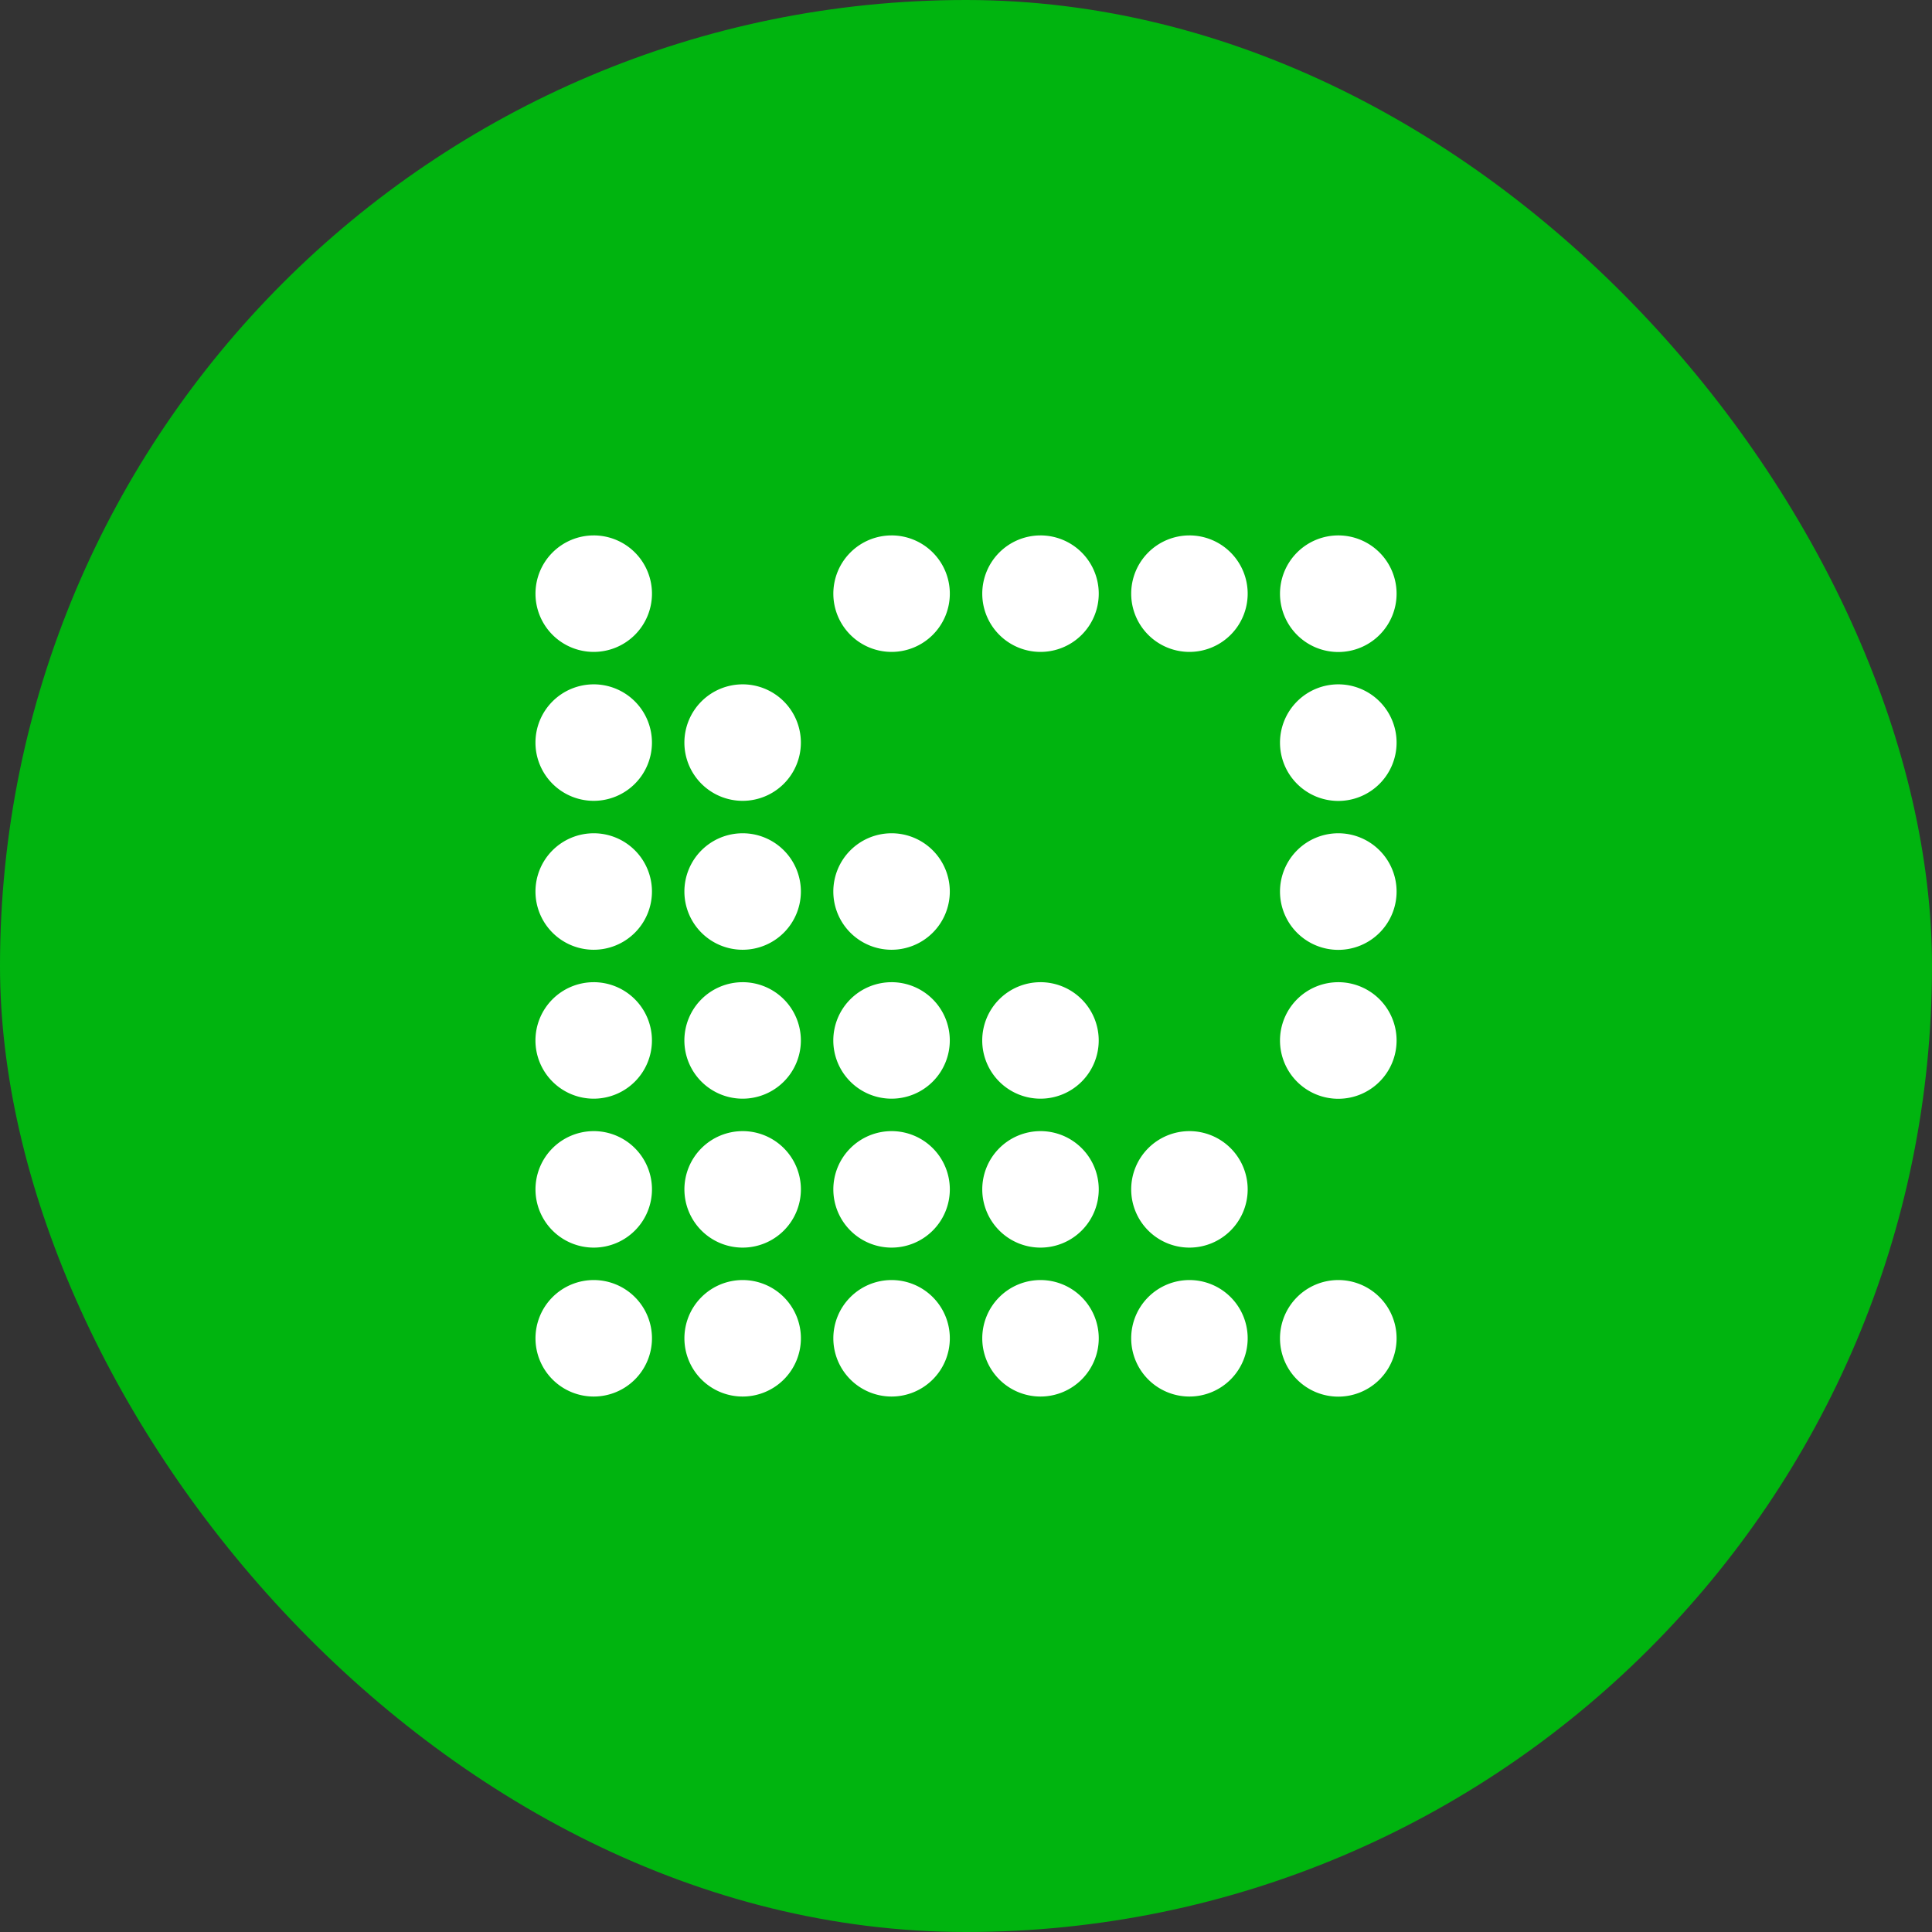
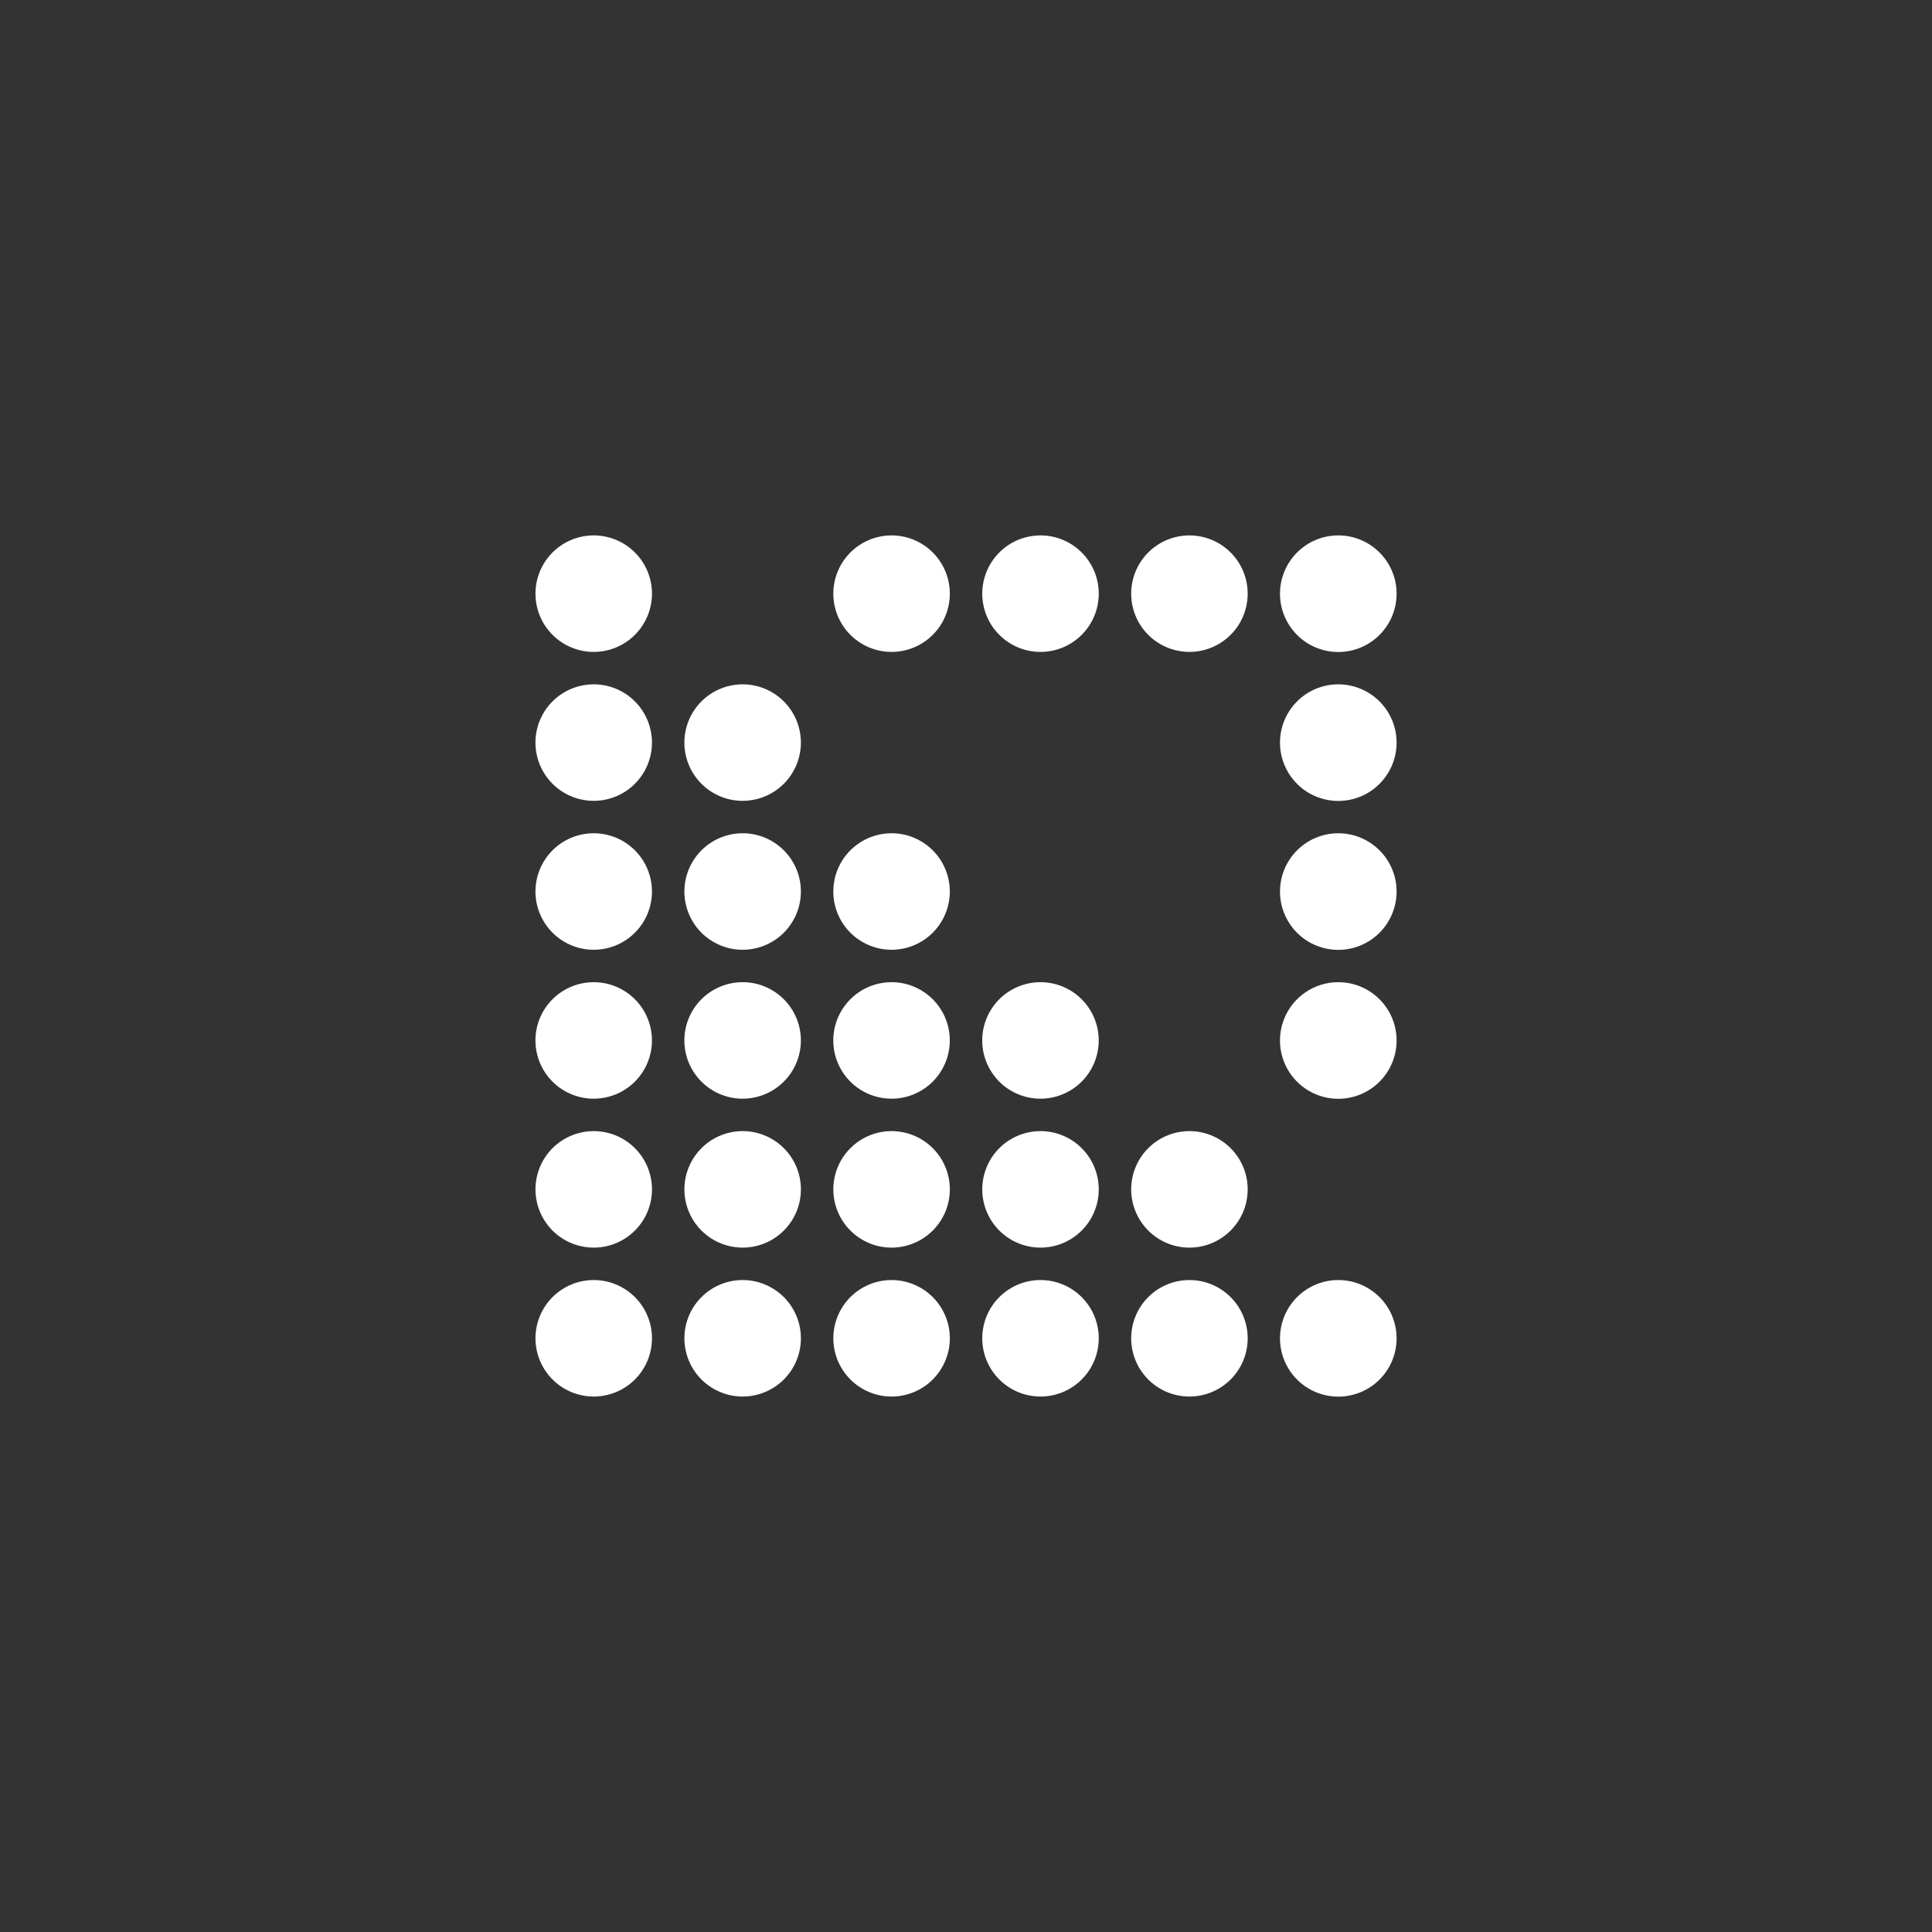
<svg xmlns="http://www.w3.org/2000/svg" id="Grün_Icon" data-name="Grün Icon" width="185" height="185" viewBox="0 0 345 345">
  <rect x="0" y="0" width="345" height="345" fill="#333333" stroke="none" />
-   <rect id="Rechteck_1611" data-name="Rechteck 1611" width="345" height="345" rx="172.5" fill="#00b40f" />
  <path id="Pfad_597198" data-name="Pfad 597198" d="M376.24,312.248a10.409,10.409,0,1,1-10.409-10.4A10.405,10.405,0,0,1,376.24,312.248Zm-37-10.4a10.4,10.4,0,1,0,10.409,10.4A10.4,10.4,0,0,0,339.237,301.848Zm-26.594,0a10.4,10.4,0,1,0,10.409,10.4A10.4,10.4,0,0,0,312.643,301.848Zm-26.594,0a10.4,10.4,0,1,0,10.409,10.4A10.4,10.4,0,0,0,286.049,301.848Zm-26.594,0a10.4,10.4,0,1,0,10.409,10.4A10.4,10.4,0,0,0,259.454,301.848Zm-26.594,0a10.4,10.4,0,1,0,10.409,10.4A10.4,10.4,0,0,0,232.861,301.848Zm106.376-26.594a10.4,10.4,0,1,0,10.409,10.4A10.4,10.4,0,0,0,339.237,275.253Zm-26.594,0a10.4,10.4,0,1,0,10.409,10.4A10.4,10.4,0,0,0,312.643,275.253Zm-26.594,0a10.4,10.4,0,1,0,10.409,10.4A10.4,10.4,0,0,0,286.049,275.253Zm-26.594,0a10.4,10.4,0,1,0,10.409,10.4A10.4,10.4,0,0,0,259.454,275.253Zm-26.594,0a10.4,10.4,0,1,0,10.409,10.4A10.4,10.4,0,0,0,232.861,275.253ZM376.24,259.06a10.409,10.409,0,1,1-10.409-10.4A10.406,10.406,0,0,1,376.24,259.06Zm-63.6-10.4a10.4,10.4,0,1,0,10.409,10.4A10.4,10.4,0,0,0,312.643,248.659Zm-26.594,0a10.4,10.4,0,1,0,10.409,10.4A10.4,10.4,0,0,0,286.049,248.659Zm-26.594,0a10.4,10.4,0,1,0,10.409,10.4A10.4,10.4,0,0,0,259.454,248.659Zm-26.594,0a10.4,10.4,0,1,0,10.409,10.4A10.4,10.4,0,0,0,232.861,248.659ZM376.24,232.466a10.409,10.409,0,1,1-10.409-10.4A10.406,10.406,0,0,1,376.24,232.466Zm-90.191-10.4a10.4,10.4,0,1,0,10.409,10.4A10.4,10.4,0,0,0,286.049,222.065Zm-26.594,0a10.4,10.4,0,1,0,10.409,10.4A10.4,10.4,0,0,0,259.454,222.065Zm-26.594,0a10.4,10.4,0,1,0,10.409,10.4A10.4,10.4,0,0,0,232.861,222.065ZM376.24,205.872a10.409,10.409,0,1,1-10.409-10.4A10.406,10.406,0,0,1,376.24,205.872Zm-116.786-10.4a10.4,10.4,0,1,0,10.409,10.4A10.4,10.4,0,0,0,259.454,195.471Zm-26.594,0a10.4,10.4,0,1,0,10.409,10.4A10.4,10.4,0,0,0,232.861,195.471ZM376.24,179.278a10.409,10.409,0,1,1-10.409-10.4A10.405,10.405,0,0,1,376.24,179.278Zm-37-10.4a10.4,10.4,0,1,0,10.409,10.4A10.4,10.4,0,0,0,339.237,168.877Zm-26.594,0a10.4,10.4,0,1,0,10.409,10.4A10.4,10.4,0,0,0,312.643,168.877Zm-26.594,0a10.4,10.4,0,1,0,10.409,10.4A10.4,10.4,0,0,0,286.049,168.877Zm-53.188,0a10.4,10.4,0,1,0,10.409,10.4A10.4,10.4,0,0,0,232.861,168.877Z" transform="translate(-126.85 -73.267)" fill="#fff" />
</svg>